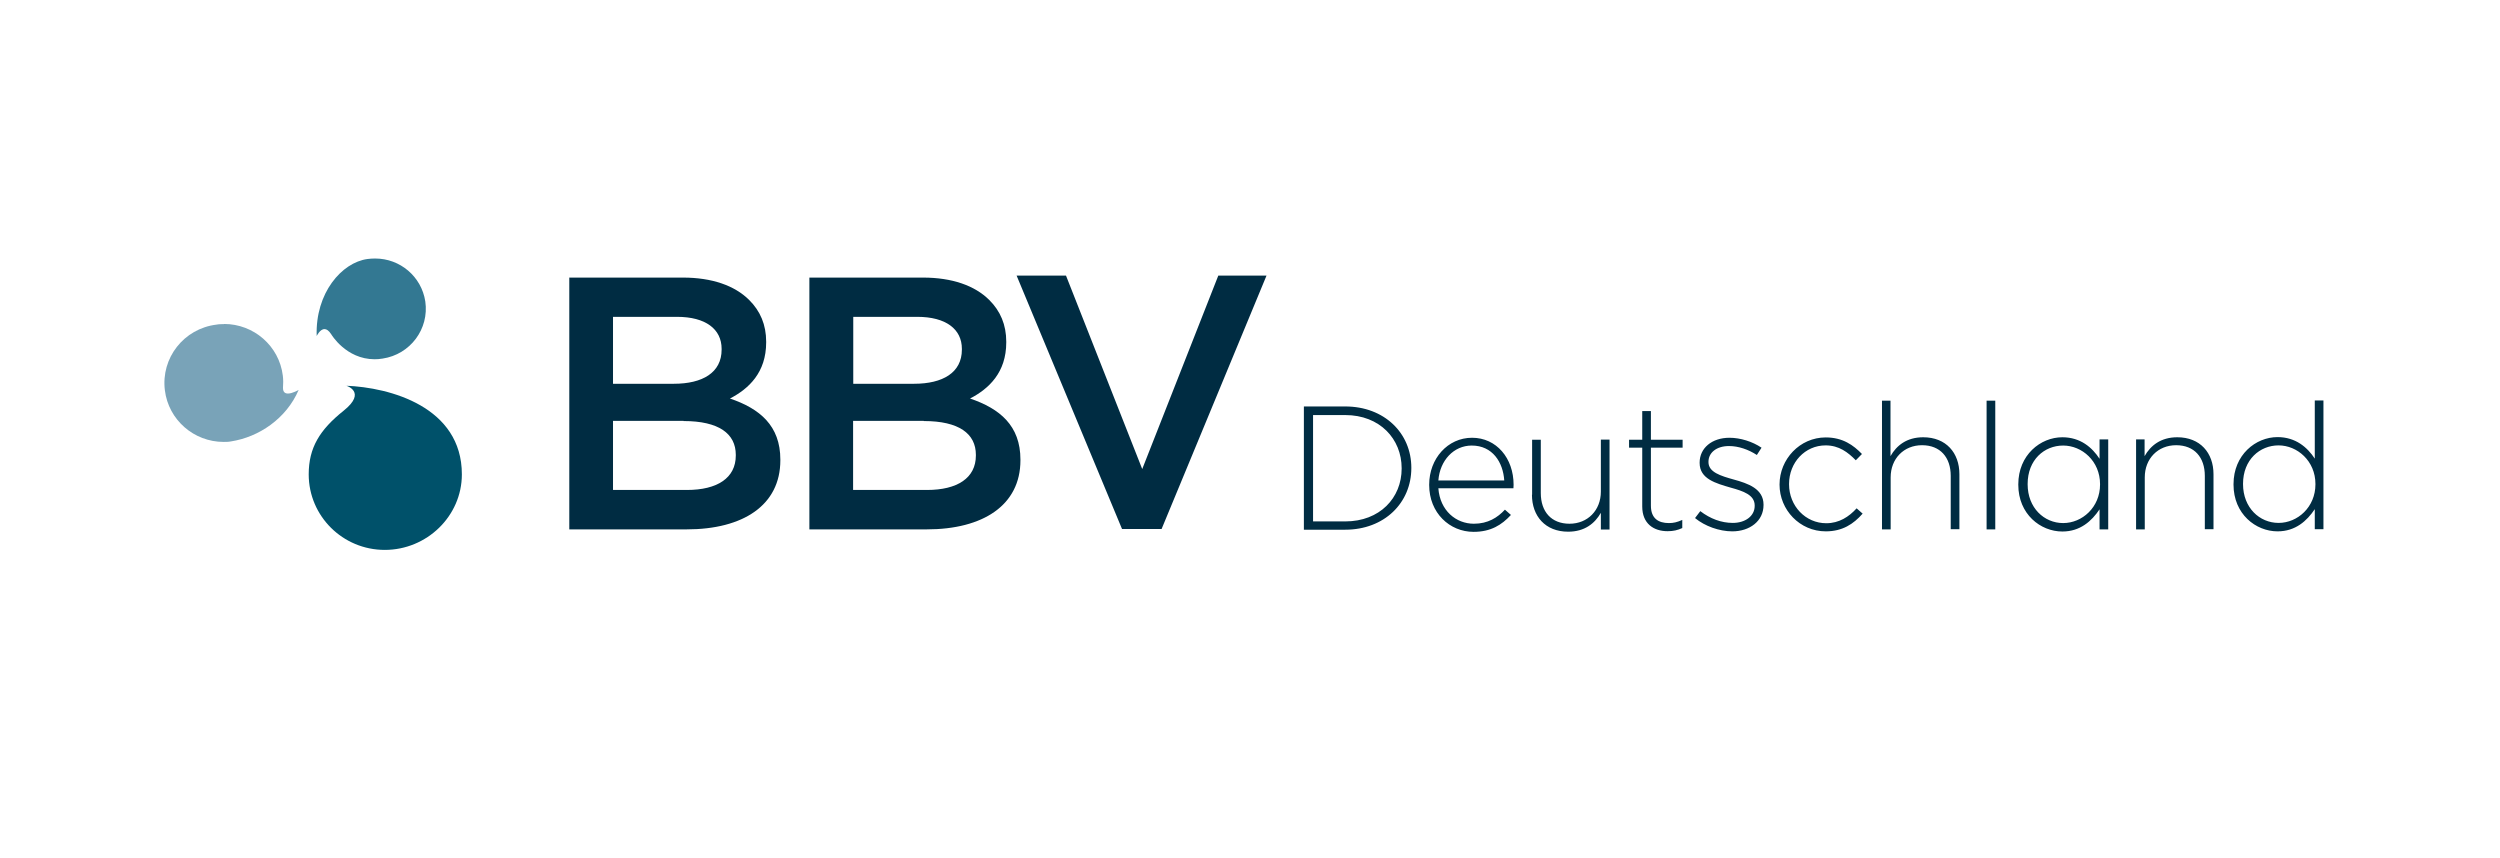
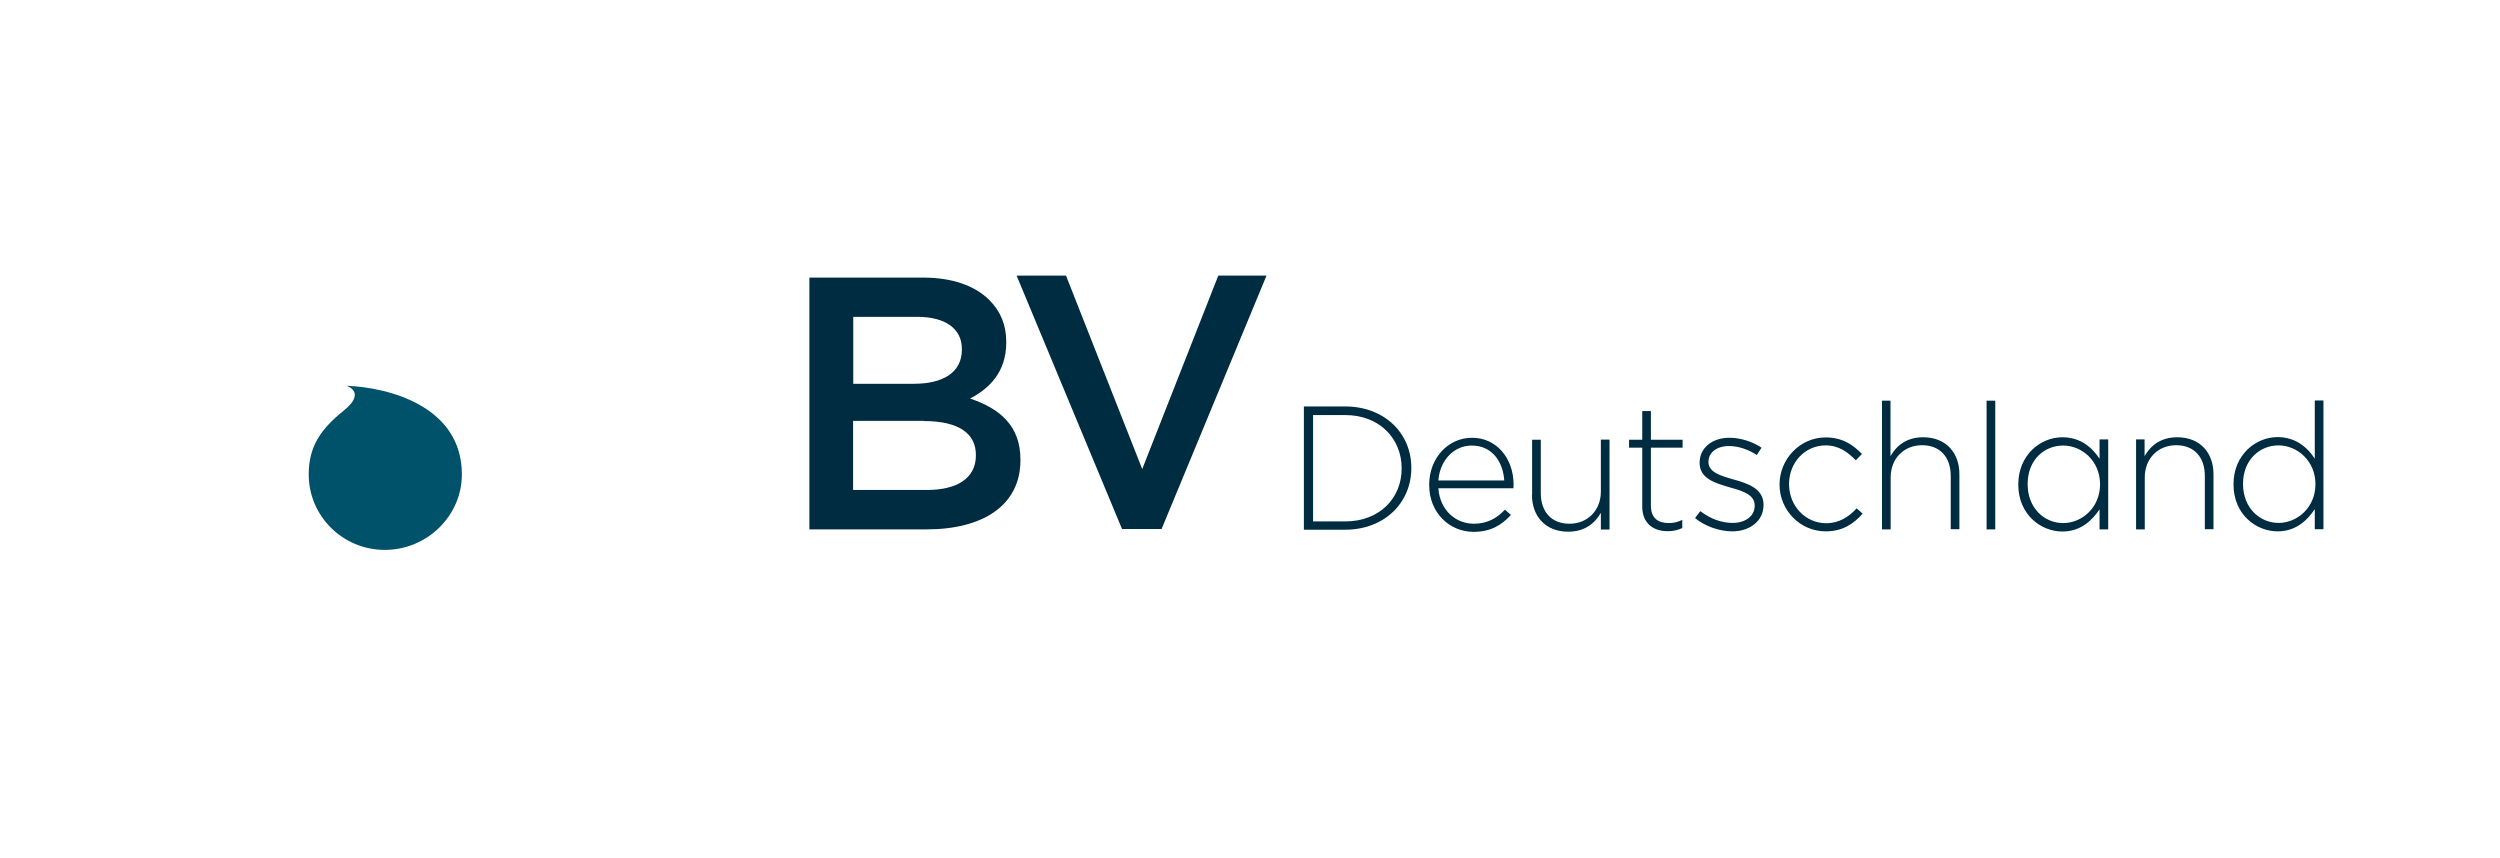
<svg xmlns="http://www.w3.org/2000/svg" width="201" height="69" viewBox="0 0 201 69" fill="none">
-   <path d="M30.143 20.785C29.942 20.785 29.741 20.799 29.54 20.825C27.487 21.105 25.341 23.542 25.462 27.018C25.462 27.018 25.717 26.459 26.092 26.459C26.253 26.459 26.428 26.566 26.629 26.872C26.629 26.872 27.809 28.883 30.117 28.883C30.318 28.883 30.532 28.87 30.76 28.83C32.987 28.497 34.516 26.446 34.194 24.235C33.886 22.224 32.156 20.785 30.17 20.785" fill="#337892" />
-   <path d="M17.99 26.06C17.789 26.06 17.601 26.06 17.4 26.1C14.784 26.42 12.933 28.777 13.255 31.374C13.55 33.772 15.603 35.53 17.977 35.53C18.165 35.53 18.366 35.53 18.567 35.49C20.807 35.144 23.02 33.665 24.013 31.348C24.013 31.348 23.517 31.641 23.155 31.641C22.927 31.641 22.752 31.534 22.752 31.188C22.779 30.868 22.779 30.535 22.739 30.202C22.444 27.805 20.391 26.047 18.017 26.047" fill="#79A3B8" />
  <path d="M27.812 31C27.812 31 29.542 31.493 27.624 33.024C25.706 34.556 24.82 35.995 24.82 38.139C24.82 41.495 27.557 44.212 30.937 44.212C34.317 44.212 37.134 41.495 37.134 38.139C37.134 32.718 31.366 31.146 27.812 31.013" fill="#00516A" />
-   <path d="M54.96 33.839H49.286V39.393H55.228C57.669 39.393 59.158 38.434 59.158 36.622V36.569C59.158 34.864 57.79 33.852 54.96 33.852M58.018 28.045C58.018 26.46 56.73 25.474 54.437 25.474H49.286V30.855H54.182C56.476 30.855 58.018 29.963 58.018 28.112V28.058V28.045ZM45.758 22.318H54.906C57.24 22.318 59.065 22.957 60.231 24.116C61.13 25.008 61.6 26.114 61.6 27.472V27.526C61.6 29.95 60.205 31.255 58.689 32.041C61.077 32.853 62.74 34.212 62.74 36.955V37.008C62.74 40.618 59.749 42.562 55.201 42.562H45.771V22.305L45.758 22.318Z" fill="#002C42" />
  <path d="M74.263 33.839H68.589V39.393H74.531C76.972 39.393 78.461 38.434 78.461 36.622V36.569C78.461 34.864 77.093 33.852 74.276 33.852M77.335 28.045C77.335 26.46 76.047 25.474 73.753 25.474H68.602V30.855H73.498C75.792 30.855 77.335 29.963 77.335 28.112V28.058V28.045ZM65.074 22.318H74.209C76.543 22.318 78.368 22.957 79.534 24.116C80.433 25.008 80.903 26.114 80.903 27.472V27.526C80.903 29.95 79.508 31.255 77.992 32.041C80.38 32.853 82.043 34.212 82.043 36.955V37.008C82.043 40.618 79.038 42.562 74.504 42.562H65.074V22.305V22.318Z" fill="#002C42" />
  <path d="M81.734 22.156H85.705L91.835 37.712L97.952 22.156H101.829L93.391 42.534H90.212L81.734 22.156Z" fill="#002C42" />
  <path d="M186.161 38.938V38.912C186.161 37.06 184.699 35.809 183.197 35.809C181.694 35.809 180.34 36.954 180.34 38.898V38.925C180.34 40.816 181.668 42.042 183.197 42.042C184.726 42.042 186.161 40.776 186.161 38.938ZM179.575 38.952V38.925C179.575 36.568 181.359 35.143 183.116 35.143C184.565 35.143 185.517 35.968 186.108 36.874V32.199H186.805V42.548H186.108V40.936C185.477 41.882 184.552 42.721 183.116 42.721C181.359 42.721 179.575 41.322 179.575 38.965M171.728 35.329H172.425V36.674C172.908 35.822 173.726 35.156 175.054 35.156C176.892 35.156 177.965 36.408 177.965 38.126V42.548H177.268V38.259C177.268 36.767 176.423 35.795 174.961 35.795C173.498 35.795 172.439 36.874 172.439 38.379V42.561H171.741V35.329H171.728ZM168.844 38.952V38.925C168.844 37.074 167.395 35.822 165.879 35.822C164.363 35.822 163.022 36.967 163.022 38.912V38.938C163.022 40.83 164.35 42.055 165.879 42.055C167.408 42.055 168.844 40.79 168.844 38.952ZM162.271 38.965V38.938C162.271 36.581 164.055 35.156 165.812 35.156C167.274 35.156 168.213 35.982 168.804 36.887V35.329H169.501V42.561H168.804V40.95C168.173 41.895 167.248 42.734 165.812 42.734C164.055 42.734 162.271 41.336 162.271 38.978M159.722 32.212H160.42V42.561H159.722V32.212ZM151.298 32.212H151.996V36.674C152.479 35.822 153.297 35.156 154.625 35.156C156.463 35.156 157.536 36.408 157.536 38.126V42.548H156.838V38.259C156.838 36.767 155.993 35.795 154.531 35.795C153.069 35.795 152.009 36.874 152.009 38.379V42.561H151.312V32.212H151.298ZM143.075 38.978V38.952C143.075 36.927 144.699 35.169 146.791 35.169C148.159 35.169 149.018 35.795 149.702 36.501L149.206 37.007C148.575 36.368 147.864 35.809 146.778 35.809C145.128 35.809 143.84 37.18 143.84 38.912V38.938C143.84 40.683 145.168 42.068 146.831 42.068C147.864 42.068 148.656 41.549 149.273 40.87L149.756 41.296C149.018 42.135 148.133 42.721 146.791 42.721C144.699 42.721 143.075 40.99 143.075 38.965M136.288 41.642L136.704 41.096C137.509 41.709 138.394 42.042 139.32 42.042C140.299 42.042 141.077 41.509 141.077 40.67V40.643C141.077 39.791 140.165 39.484 139.145 39.205C137.965 38.859 136.65 38.512 136.65 37.22V37.194C136.65 36.035 137.629 35.196 139.051 35.196C139.923 35.196 140.902 35.502 141.627 35.995L141.251 36.581C140.58 36.142 139.776 35.862 139.011 35.862C138.005 35.862 137.361 36.395 137.361 37.127V37.154C137.361 37.966 138.34 38.259 139.387 38.552C140.554 38.872 141.788 39.298 141.788 40.577V40.603C141.788 41.895 140.674 42.721 139.279 42.721C138.22 42.721 137.066 42.295 136.301 41.669M132.036 40.723V35.995H130.976V35.356H132.036V33.052H132.733V35.356H135.282V35.995H132.733V40.657C132.733 41.695 133.35 42.055 134.182 42.055C134.544 42.055 134.839 41.989 135.255 41.802V42.455C134.879 42.628 134.531 42.708 134.075 42.708C132.948 42.708 132.036 42.095 132.036 40.723ZM123.182 39.778V35.356H123.88V39.644C123.88 41.136 124.725 42.108 126.187 42.108C127.649 42.108 128.709 41.029 128.709 39.525V35.342H129.407V42.575H128.709V41.229C128.226 42.082 127.408 42.748 126.08 42.748C124.242 42.748 123.169 41.496 123.169 39.778M120.942 38.632C120.848 37.167 120.003 35.822 118.327 35.822C116.878 35.822 115.764 37.021 115.644 38.632H120.942ZM114.906 38.992V38.965C114.906 36.874 116.395 35.196 118.353 35.196C120.312 35.196 121.693 36.834 121.693 38.978C121.693 39.098 121.693 39.152 121.68 39.258H115.644C115.778 41.056 117.066 42.108 118.501 42.108C119.628 42.108 120.406 41.615 120.996 40.976L121.479 41.402C120.741 42.202 119.869 42.761 118.474 42.761C116.556 42.761 114.906 41.243 114.906 38.992ZM105.57 33.358V41.922H108.159C110.935 41.922 112.693 40.031 112.693 37.673V37.647C112.693 35.289 110.935 33.371 108.159 33.371H105.57V33.358ZM104.832 32.679H108.159C111.298 32.679 113.471 34.823 113.471 37.607V37.633C113.471 40.43 111.298 42.588 108.159 42.588H104.832V32.665V32.679Z" fill="#002C42" />
</svg>